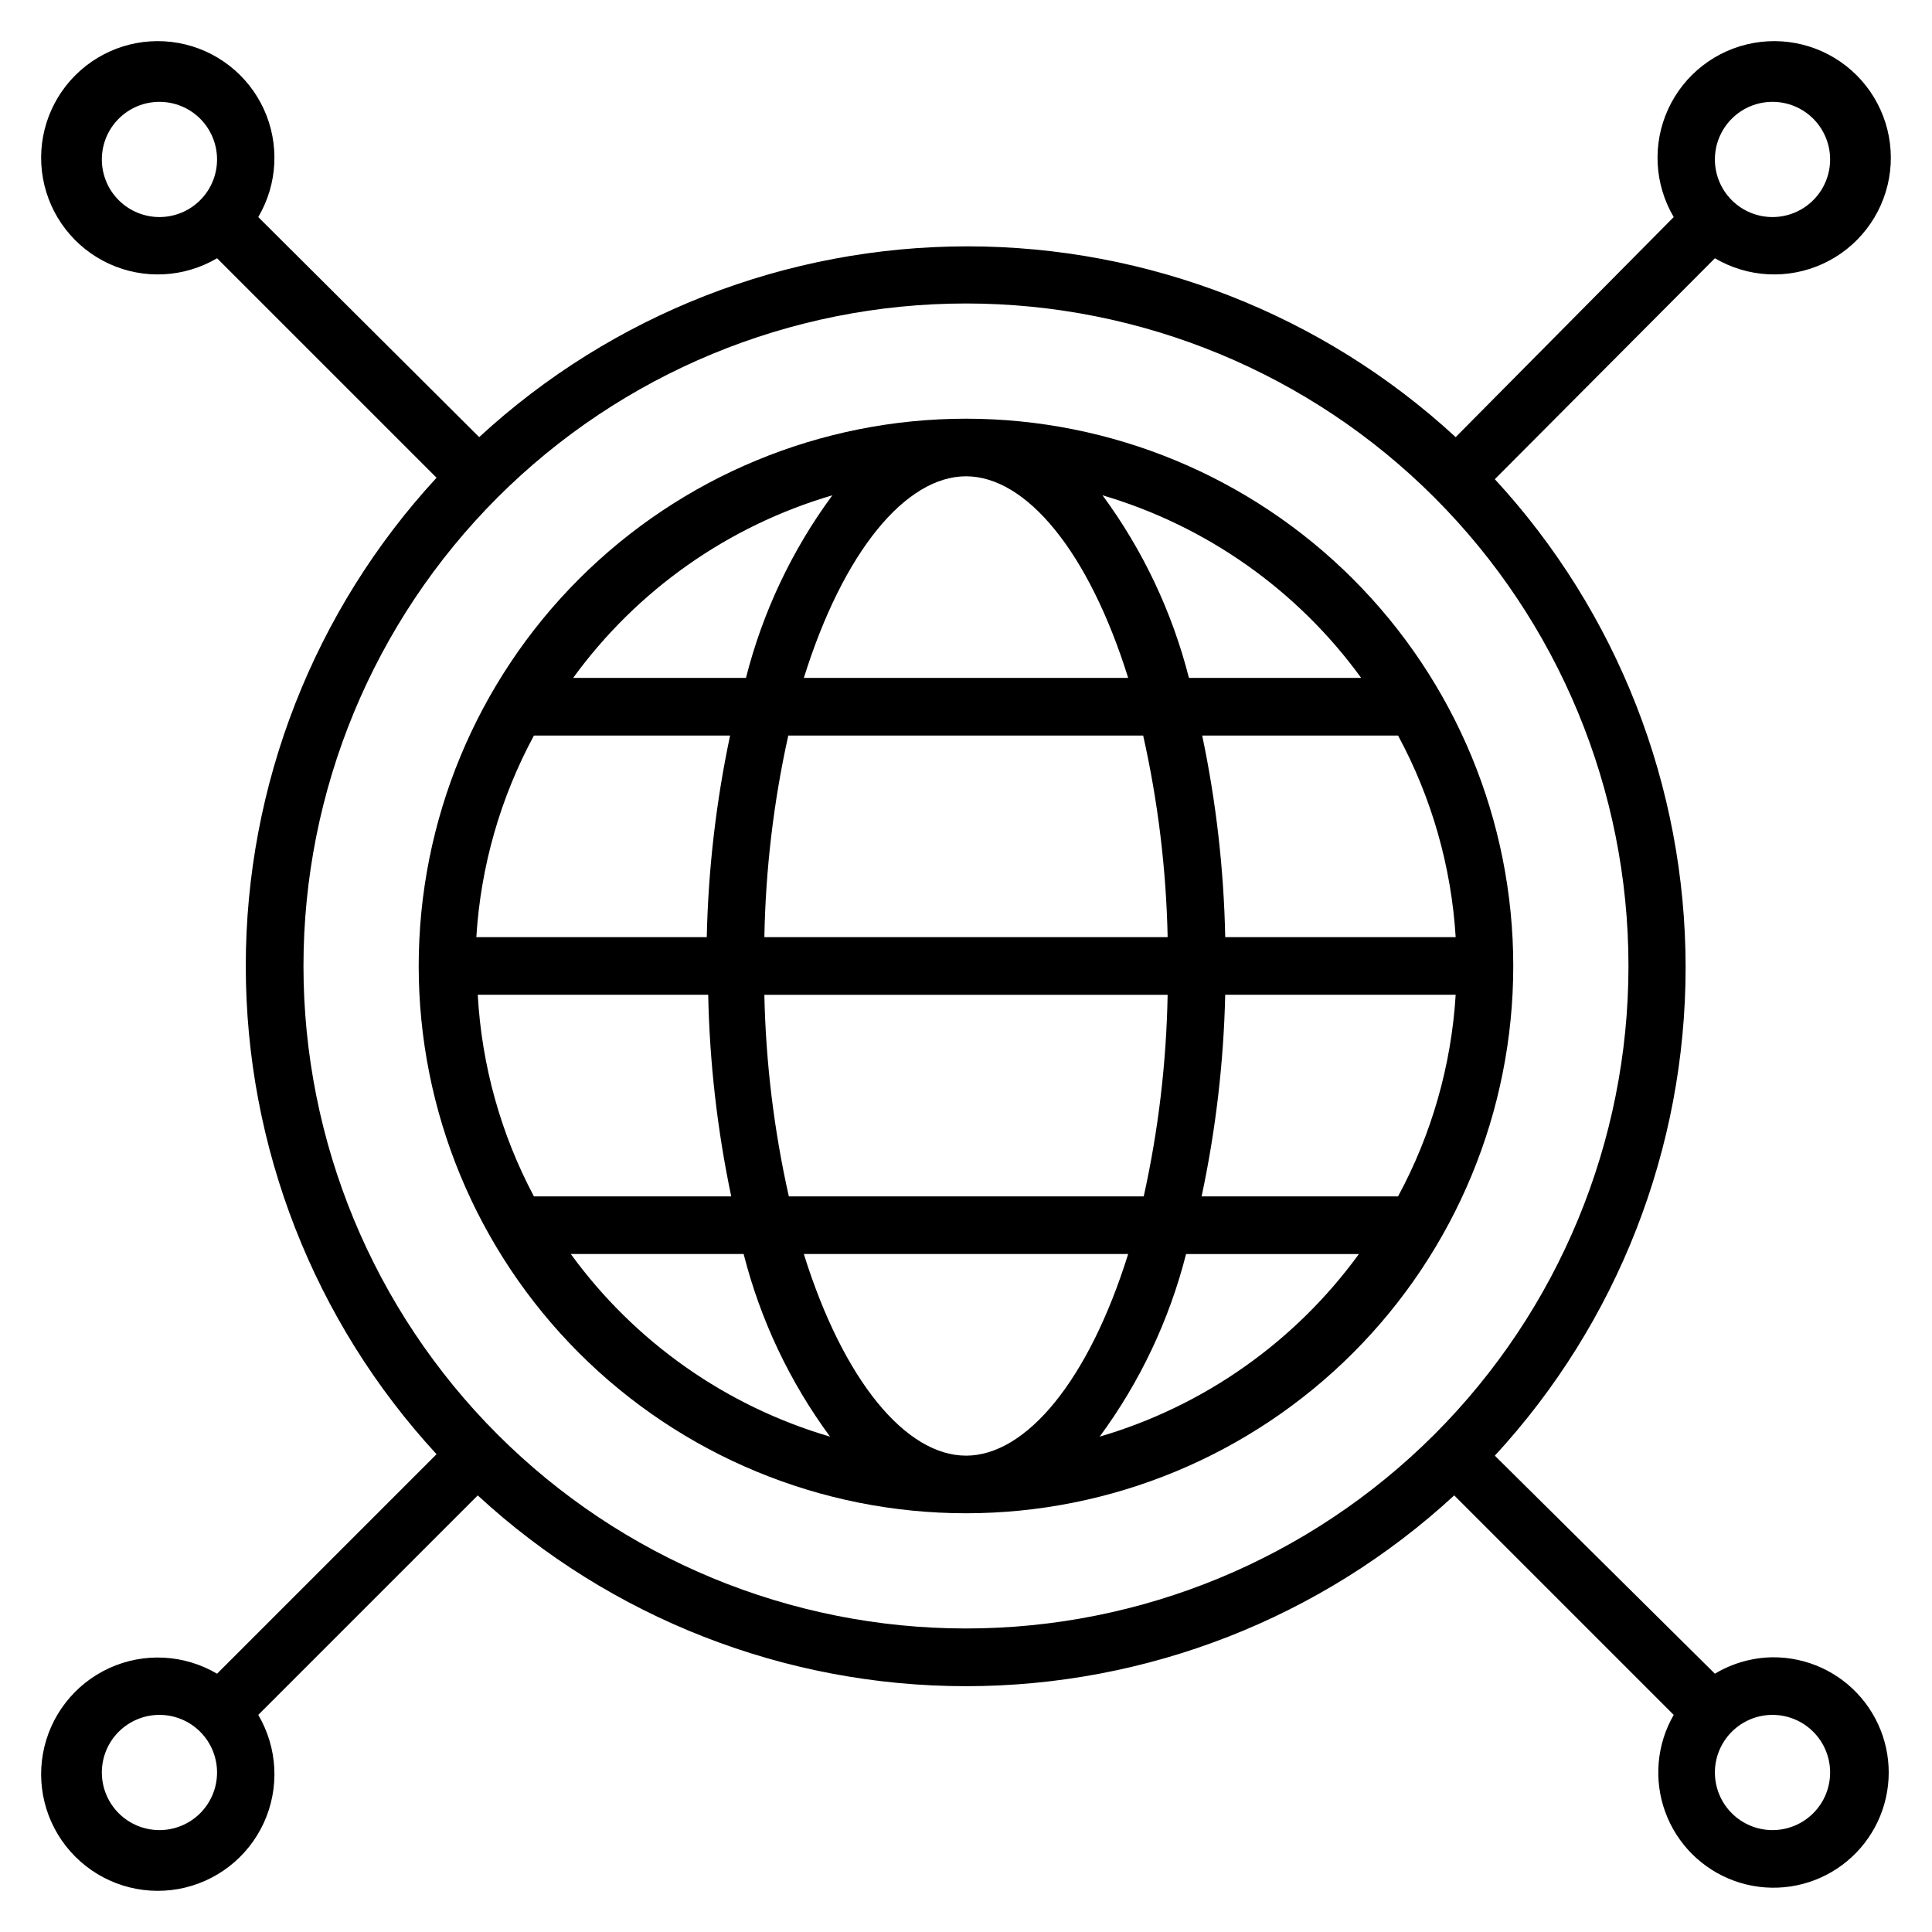
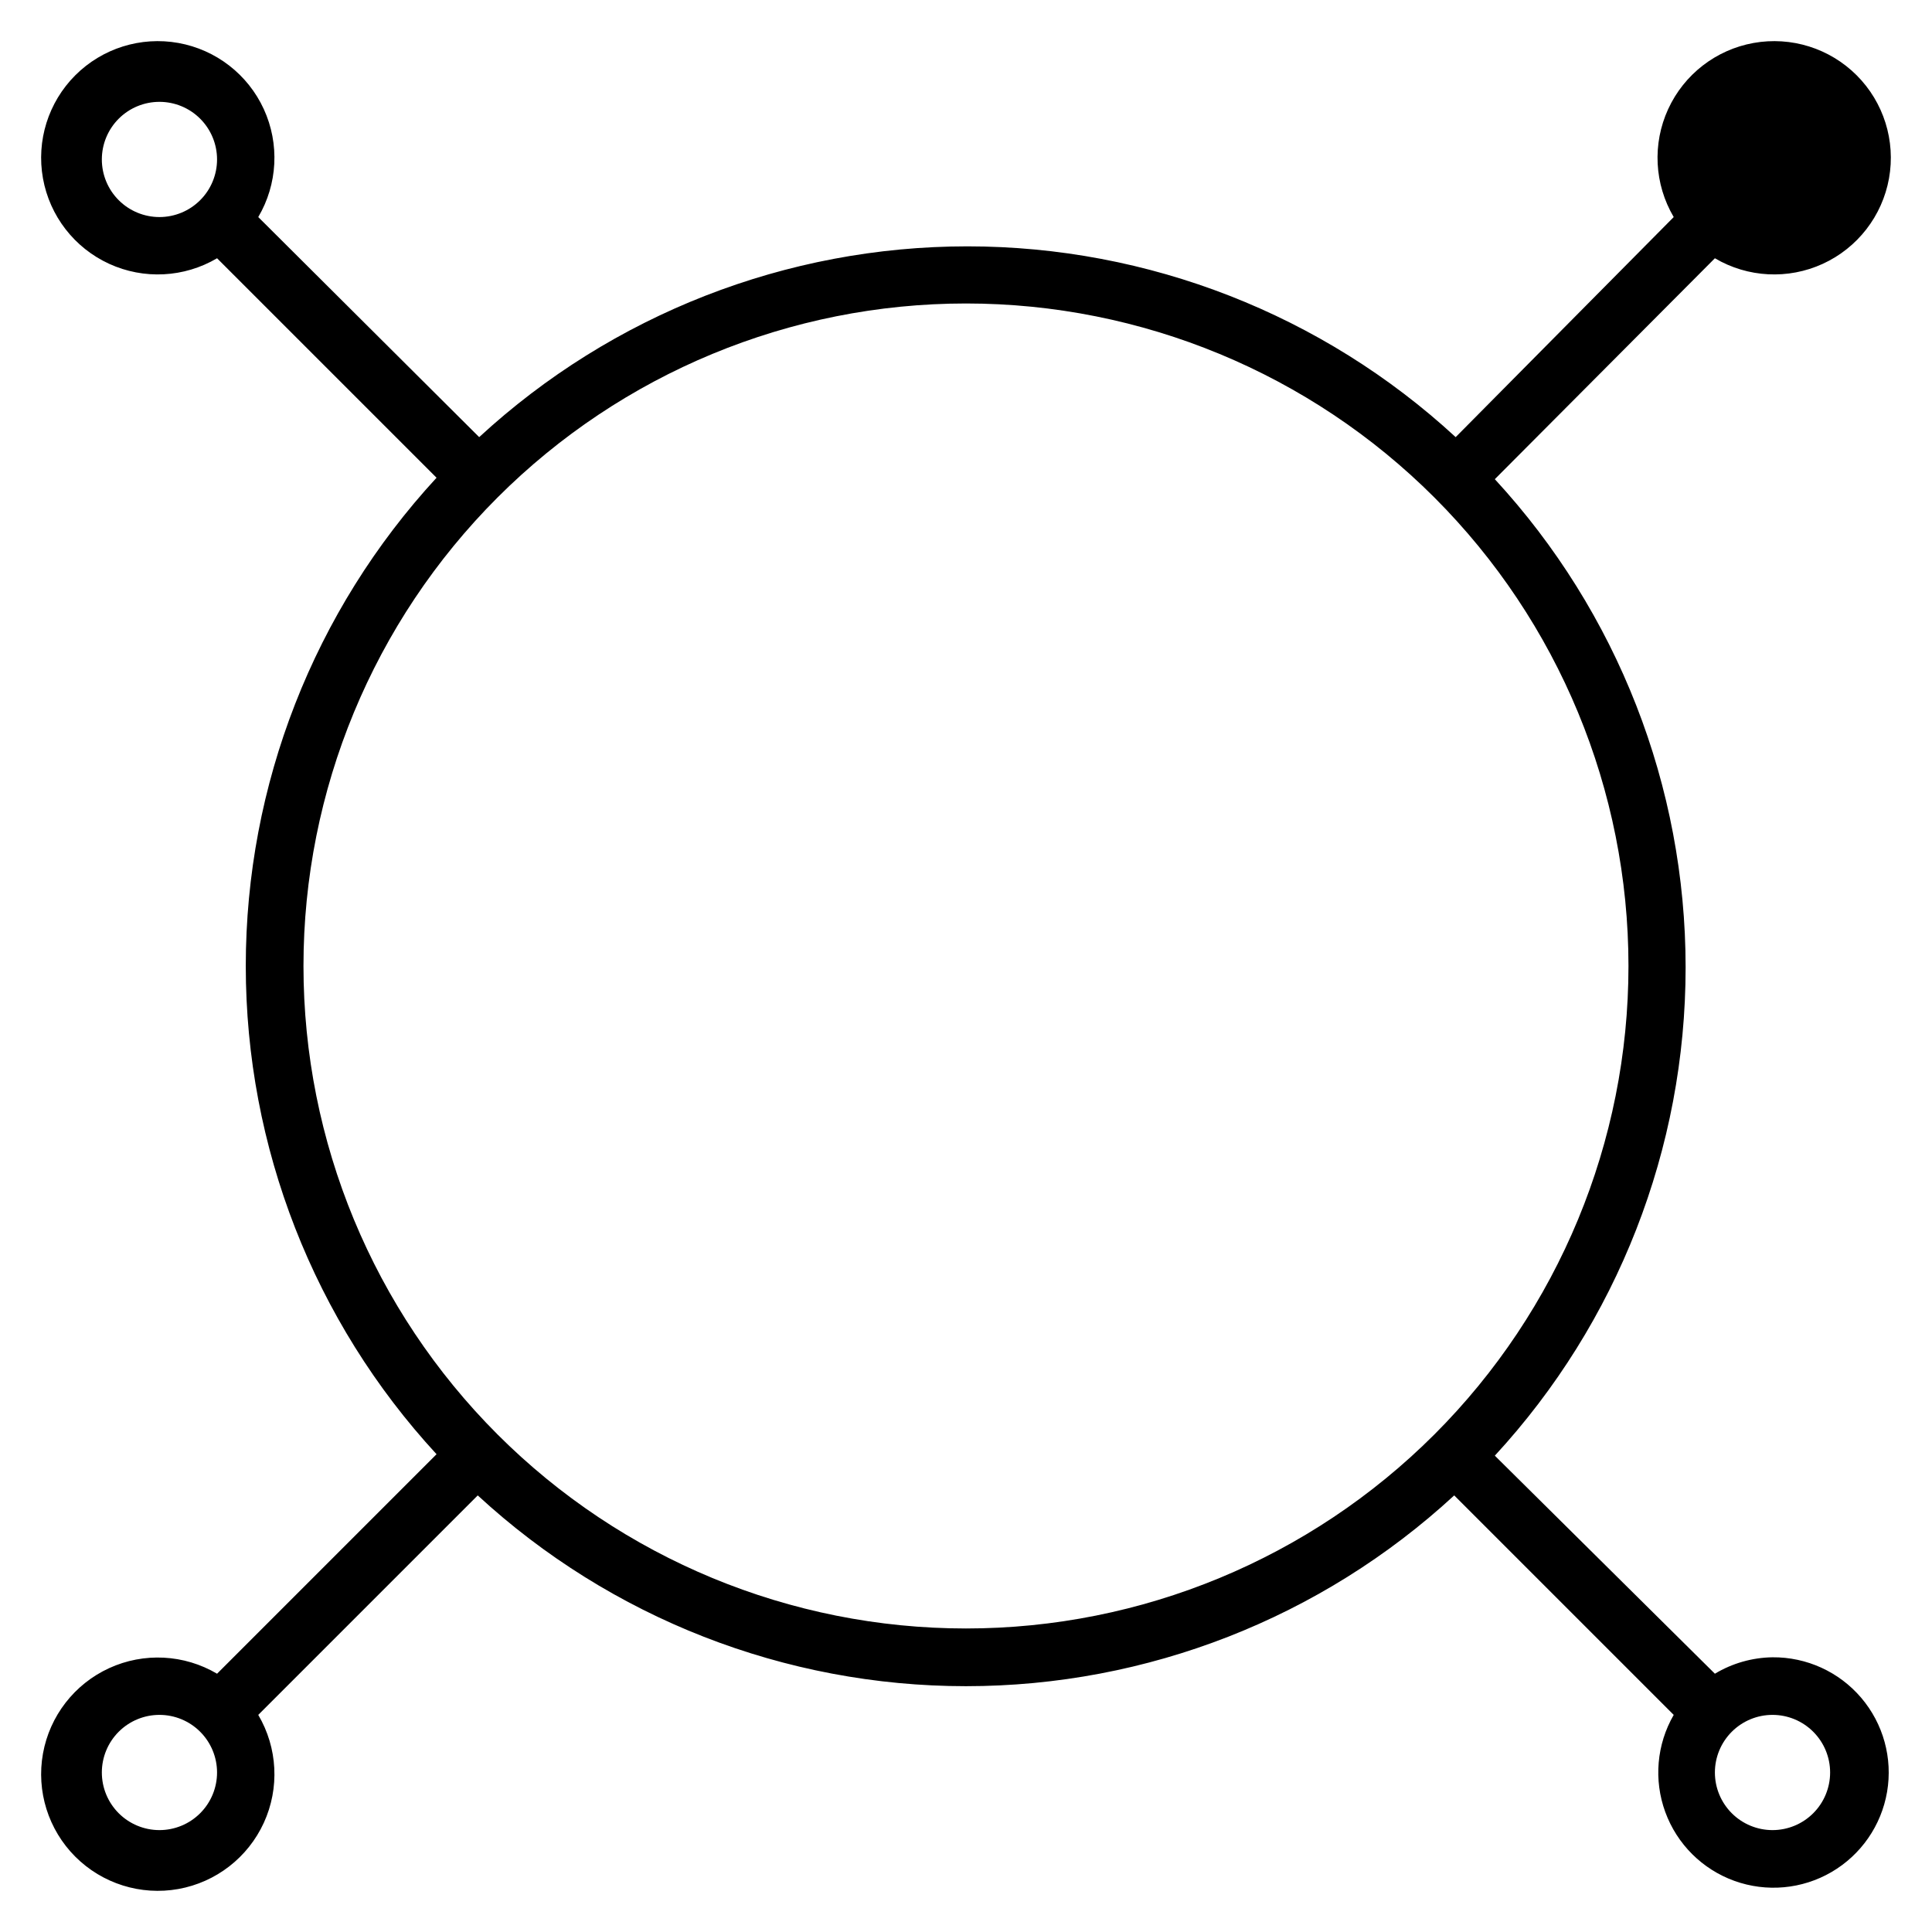
<svg xmlns="http://www.w3.org/2000/svg" fill="#000000" width="800px" height="800px" version="1.1" viewBox="144 144 512 512">
  <g>
-     <path d="m400 254.96c-38.469 0-75.359 15.281-102.56 42.48-27.199 27.199-42.48 64.09-42.48 102.56 0 38.465 15.281 75.355 42.48 102.55 27.199 27.199 64.09 42.48 102.56 42.48 38.465 0 75.355-15.281 102.55-42.48 27.199-27.199 42.48-64.09 42.48-102.55 0-38.469-15.281-75.359-42.48-102.56-27.199-27.199-64.09-42.48-102.55-42.48zm0 274.8c-15.953 0-32.52-19.922-42.977-53.434h85.953c-10.461 33.512-27.023 53.438-42.977 53.438zm-46.945-68.703-0.004 0.004c-3.941-17.551-6.113-35.449-6.488-53.434h106.87c-0.324 17.977-2.445 35.879-6.336 53.434zm-82.441-53.434h61.066v0.004c0.367 17.961 2.41 35.852 6.106 53.434h-52.289c-8.777-16.523-13.855-34.754-14.887-53.434zm129.39-137.4c15.953 0 32.52 19.922 42.977 53.434h-85.953c10.457-33.512 27.02-53.434 42.977-53.434zm46.945 68.703v-0.004c3.941 17.551 6.113 35.453 6.488 53.434h-106.87c0.324-17.977 2.445-35.879 6.336-53.434zm-115.65 53.43h-61.066c1.145-18.707 6.356-36.941 15.266-53.434h51.984c-3.723 17.582-5.789 35.469-6.184 53.434zm137.4 15.266h61.066l0.004 0.004c-1.148 18.707-6.359 36.941-15.27 53.434h-52.059c3.746-17.578 5.84-35.469 6.258-53.434zm0-15.266c-0.367-17.961-2.41-35.852-6.106-53.434h51.906c8.91 16.492 14.121 34.727 15.27 53.434zm36.184-68.703h-45.801v0.004c-4.438-17.461-12.215-33.895-22.902-48.398 27.566 8.129 51.668 25.145 68.551 48.398zm-140.3-48.395c-10.688 14.504-18.465 30.938-22.898 48.398h-45.801c16.922-23.281 41.082-40.301 68.699-48.398zm-69.312 201.07h45.801c4.438 17.461 12.215 33.895 22.902 48.398-27.621-8.098-51.777-25.117-68.703-48.398zm140.15 48.395v0.004c10.688-14.504 18.465-30.938 22.898-48.398h45.805c-16.926 23.281-41.082 40.301-68.703 48.398z" />
-     <path d="m613.73 583.2c-5.383 0.078-10.648 1.578-15.266 4.352l-58.32-57.785c32.512-35.246 50.562-81.441 50.562-129.39 0-47.949-18.051-94.141-50.562-129.39l58.32-58.547c8.719 5.141 19.398 5.691 28.598 1.473 9.199-4.219 15.754-12.676 17.543-22.637s-1.414-20.168-8.57-27.324-17.363-10.355-27.324-8.566c-9.961 1.789-18.418 8.34-22.637 17.539-4.219 9.199-3.668 19.883 1.477 28.598l-57.785 58.32c-35.246-32.508-81.441-50.559-129.39-50.559-47.949 0-94.141 18.051-129.39 50.559l-58.547-58.32c5.141-8.715 5.691-19.398 1.473-28.598-4.219-9.199-12.676-15.75-22.637-17.539s-20.168 1.41-27.324 8.566-10.355 17.363-8.566 27.324 8.34 18.418 17.539 22.637c9.199 4.219 19.883 3.668 28.598-1.473l58.168 58.168v-0.004c-32.512 35.246-50.559 81.441-50.559 129.39s18.047 94.141 50.559 129.39l-58.168 58.168c-8.715-5.144-19.398-5.695-28.598-1.477-9.199 4.219-15.75 12.676-17.539 22.637-1.789 9.961 1.41 20.168 8.566 27.324s17.363 10.359 27.324 8.57 18.418-8.344 22.637-17.543c4.219-9.199 3.668-19.879-1.473-28.598l58.168-58.168h-0.004c35.246 32.512 81.441 50.562 129.39 50.562s94.141-18.051 129.39-50.562l58.168 58.168c-4.523 7.828-5.34 17.262-2.234 25.75 3.106 8.492 9.812 15.172 18.316 18.238 8.504 3.066 17.93 2.211 25.742-2.344 7.809-4.555 13.199-12.336 14.719-21.25 1.52-8.91-0.992-18.039-6.852-24.922-5.859-6.883-14.469-10.816-23.512-10.738zm0-412.21c4.051 0 7.934 1.605 10.797 4.469 2.863 2.863 4.473 6.746 4.473 10.797 0 4.047-1.609 7.934-4.473 10.793-2.863 2.863-6.746 4.473-10.797 4.473-4.047 0-7.93-1.609-10.793-4.473-2.863-2.859-4.473-6.746-4.473-10.793 0-4.051 1.609-7.934 4.473-10.797 2.863-2.863 6.746-4.469 10.793-4.469zm-442.74 15.266c0-4.051 1.605-7.934 4.469-10.797 2.863-2.863 6.746-4.469 10.797-4.469 4.047 0 7.934 1.605 10.793 4.469 2.863 2.863 4.473 6.746 4.473 10.797 0 4.047-1.609 7.934-4.473 10.793-2.859 2.863-6.746 4.473-10.793 4.473-4.051 0-7.934-1.609-10.797-4.473-2.863-2.859-4.469-6.746-4.469-10.793zm15.266 442.74c-4.051 0-7.934-1.609-10.797-4.473-2.863-2.863-4.469-6.746-4.469-10.797 0-4.047 1.605-7.93 4.469-10.793 2.863-2.863 6.746-4.473 10.797-4.473 4.047 0 7.934 1.609 10.793 4.473 2.863 2.863 4.473 6.746 4.473 10.793 0 4.051-1.609 7.934-4.473 10.797-2.859 2.863-6.746 4.473-10.793 4.473zm213.74-53.434c-46.566 0-91.223-18.5-124.15-51.426-32.926-32.926-51.422-77.582-51.422-124.14 0-46.566 18.496-91.223 51.422-124.15 32.926-32.926 77.582-51.422 124.15-51.422 46.562 0 91.219 18.496 124.14 51.422 32.926 32.926 51.426 77.582 51.426 124.15 0 46.562-18.5 91.219-51.426 124.14s-77.582 51.426-124.14 51.426zm213.74 53.434h-0.004c-4.047 0-7.93-1.609-10.793-4.473-2.863-2.863-4.473-6.746-4.473-10.797 0-4.047 1.609-7.93 4.473-10.793 2.863-2.863 6.746-4.473 10.793-4.473 4.051 0 7.934 1.609 10.797 4.473 2.863 2.863 4.473 6.746 4.473 10.793 0 4.051-1.609 7.934-4.473 10.797s-6.746 4.473-10.797 4.473z" />
+     <path d="m613.73 583.2c-5.383 0.078-10.648 1.578-15.266 4.352l-58.32-57.785c32.512-35.246 50.562-81.441 50.562-129.39 0-47.949-18.051-94.141-50.562-129.39l58.32-58.547c8.719 5.141 19.398 5.691 28.598 1.473 9.199-4.219 15.754-12.676 17.543-22.637s-1.414-20.168-8.57-27.324-17.363-10.355-27.324-8.566c-9.961 1.789-18.418 8.34-22.637 17.539-4.219 9.199-3.668 19.883 1.477 28.598l-57.785 58.32c-35.246-32.508-81.441-50.559-129.39-50.559-47.949 0-94.141 18.051-129.39 50.559l-58.547-58.32c5.141-8.715 5.691-19.398 1.473-28.598-4.219-9.199-12.676-15.75-22.637-17.539s-20.168 1.41-27.324 8.566-10.355 17.363-8.566 27.324 8.34 18.418 17.539 22.637c9.199 4.219 19.883 3.668 28.598-1.473l58.168 58.168v-0.004c-32.512 35.246-50.559 81.441-50.559 129.39s18.047 94.141 50.559 129.39l-58.168 58.168c-8.715-5.144-19.398-5.695-28.598-1.477-9.199 4.219-15.75 12.676-17.539 22.637-1.789 9.961 1.41 20.168 8.566 27.324s17.363 10.359 27.324 8.57 18.418-8.344 22.637-17.543c4.219-9.199 3.668-19.879-1.473-28.598l58.168-58.168h-0.004c35.246 32.512 81.441 50.562 129.39 50.562s94.141-18.051 129.39-50.562l58.168 58.168c-4.523 7.828-5.34 17.262-2.234 25.75 3.106 8.492 9.812 15.172 18.316 18.238 8.504 3.066 17.93 2.211 25.742-2.344 7.809-4.555 13.199-12.336 14.719-21.25 1.52-8.91-0.992-18.039-6.852-24.922-5.859-6.883-14.469-10.816-23.512-10.738zm0-412.21zm-442.74 15.266c0-4.051 1.605-7.934 4.469-10.797 2.863-2.863 6.746-4.469 10.797-4.469 4.047 0 7.934 1.605 10.793 4.469 2.863 2.863 4.473 6.746 4.473 10.797 0 4.047-1.609 7.934-4.473 10.793-2.859 2.863-6.746 4.473-10.793 4.473-4.051 0-7.934-1.609-10.797-4.473-2.863-2.859-4.469-6.746-4.469-10.793zm15.266 442.74c-4.051 0-7.934-1.609-10.797-4.473-2.863-2.863-4.469-6.746-4.469-10.797 0-4.047 1.605-7.93 4.469-10.793 2.863-2.863 6.746-4.473 10.797-4.473 4.047 0 7.934 1.609 10.793 4.473 2.863 2.863 4.473 6.746 4.473 10.793 0 4.051-1.609 7.934-4.473 10.797-2.859 2.863-6.746 4.473-10.793 4.473zm213.74-53.434c-46.566 0-91.223-18.5-124.15-51.426-32.926-32.926-51.422-77.582-51.422-124.14 0-46.566 18.496-91.223 51.422-124.15 32.926-32.926 77.582-51.422 124.15-51.422 46.562 0 91.219 18.496 124.14 51.422 32.926 32.926 51.426 77.582 51.426 124.15 0 46.562-18.5 91.219-51.426 124.14s-77.582 51.426-124.14 51.426zm213.74 53.434h-0.004c-4.047 0-7.93-1.609-10.793-4.473-2.863-2.863-4.473-6.746-4.473-10.797 0-4.047 1.609-7.93 4.473-10.793 2.863-2.863 6.746-4.473 10.793-4.473 4.051 0 7.934 1.609 10.797 4.473 2.863 2.863 4.473 6.746 4.473 10.793 0 4.051-1.609 7.934-4.473 10.797s-6.746 4.473-10.797 4.473z" />
  </g>
</svg>